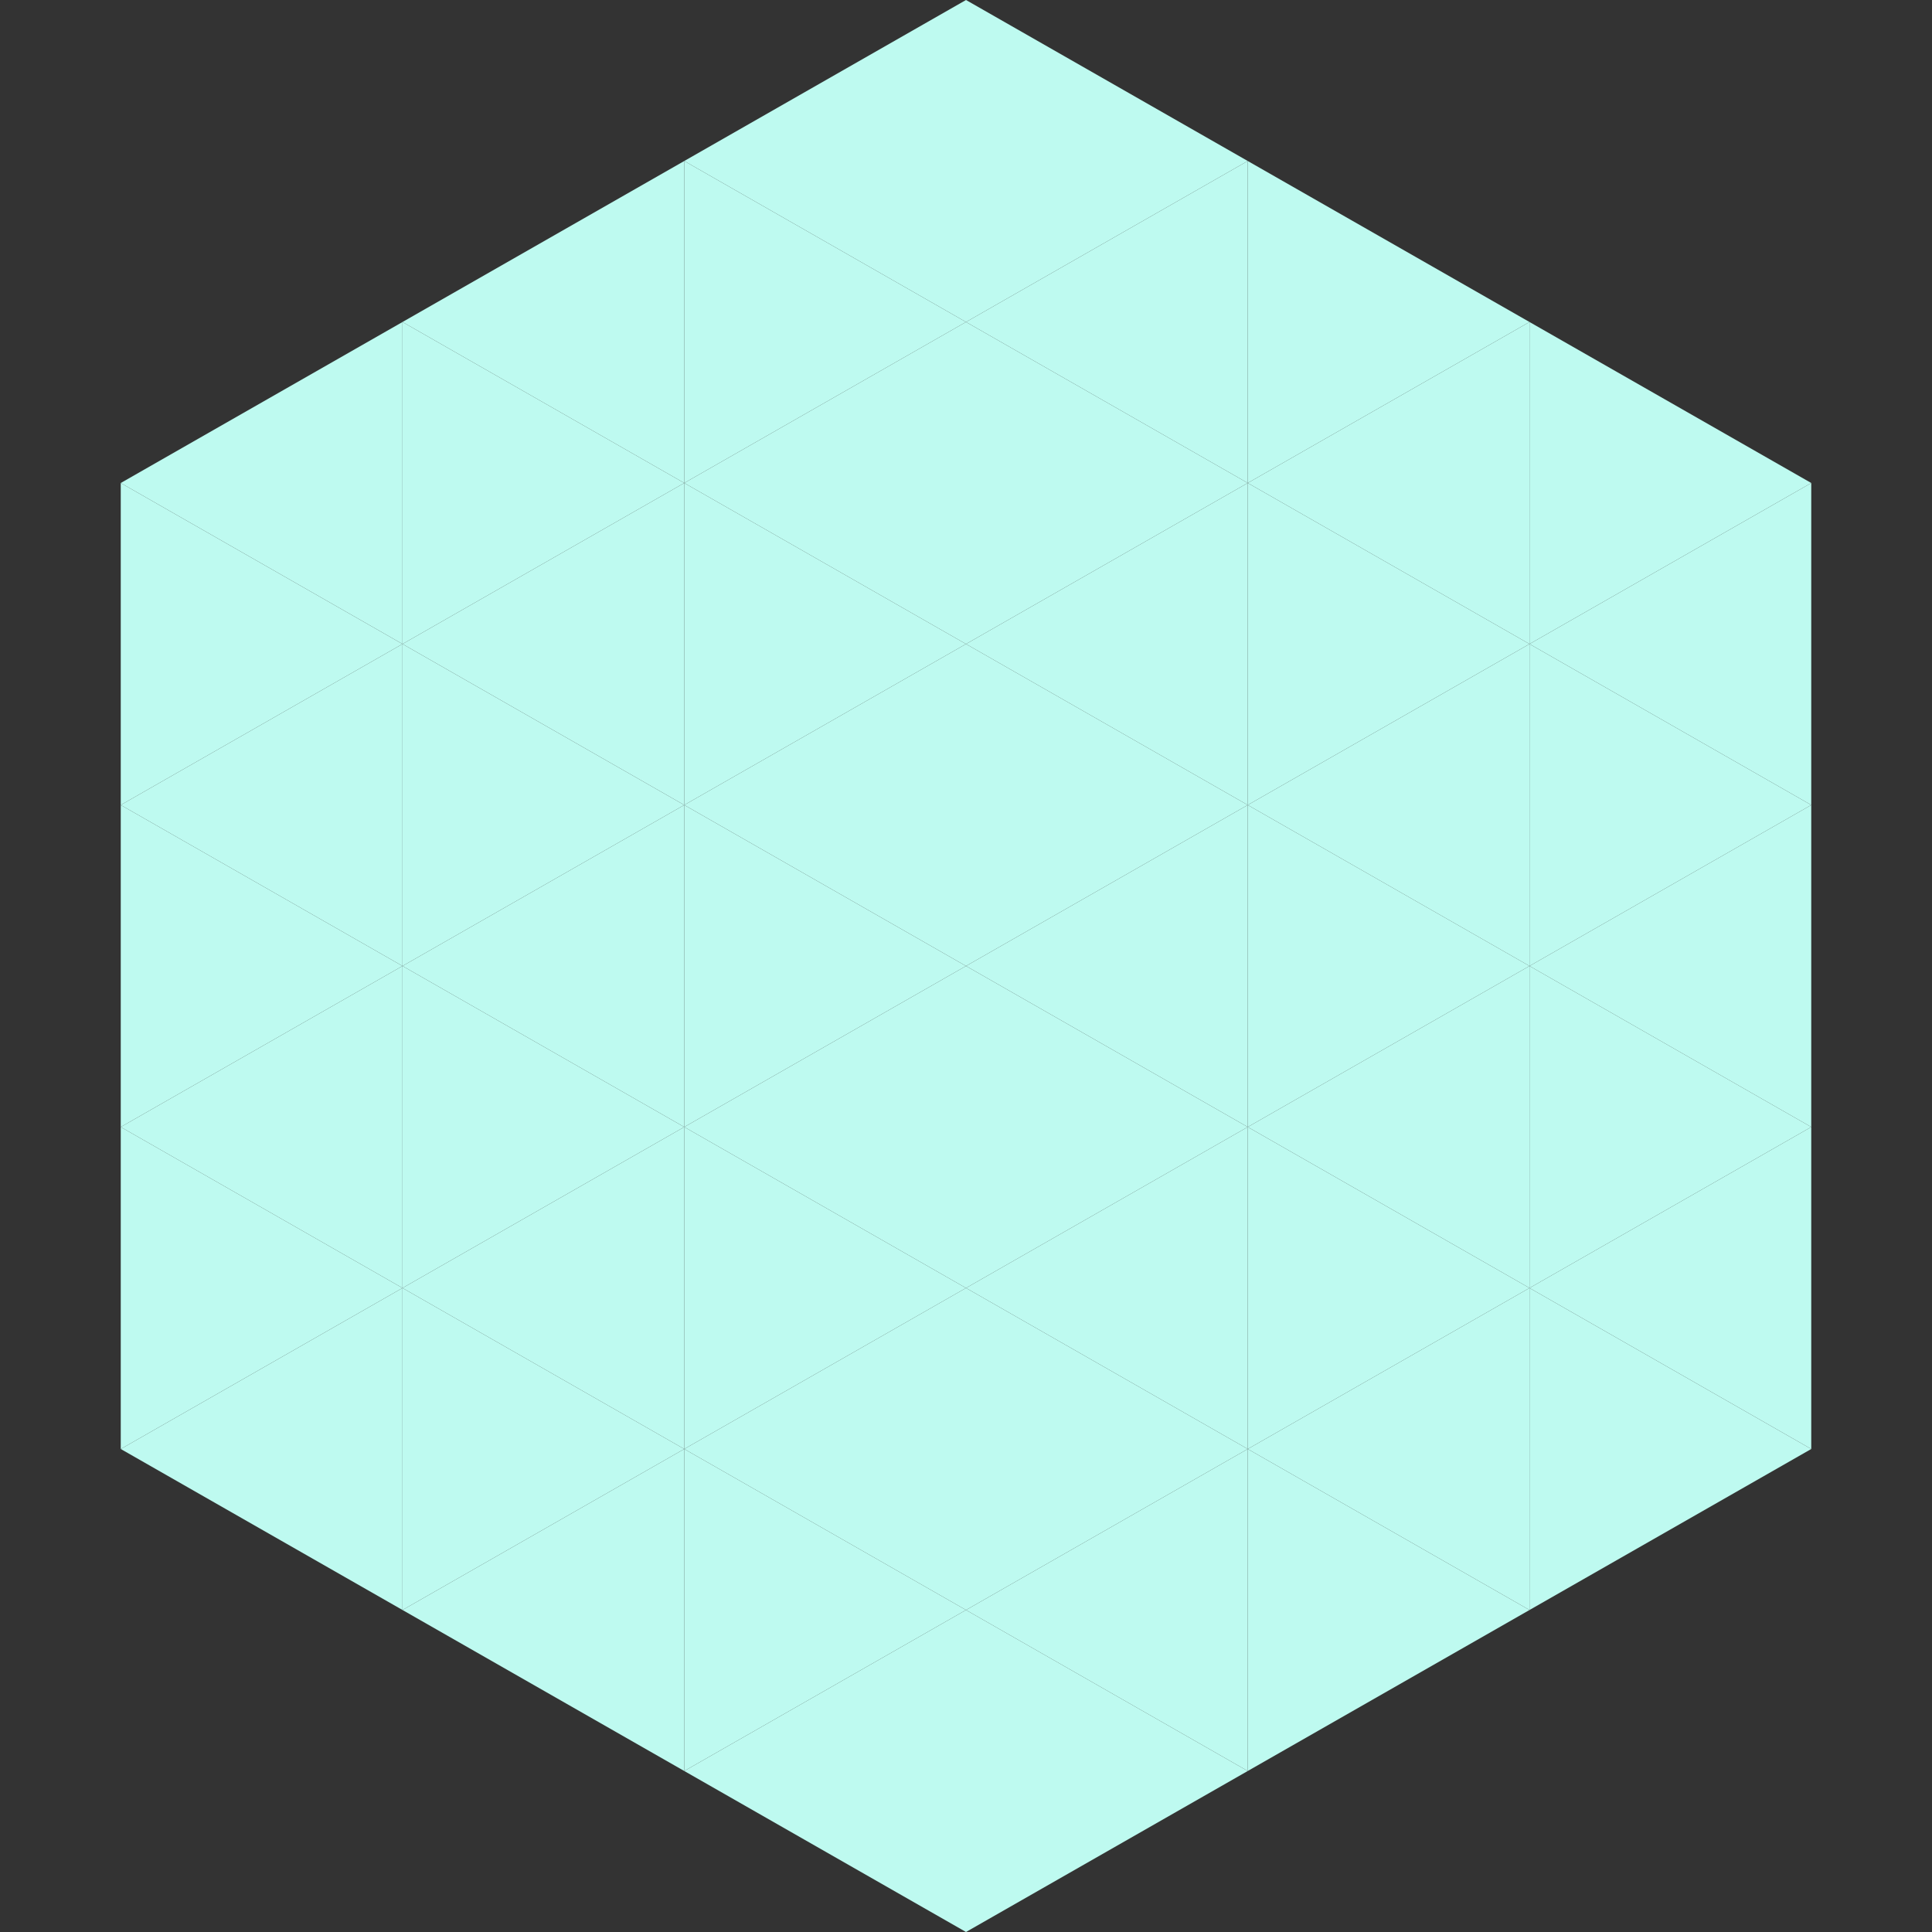
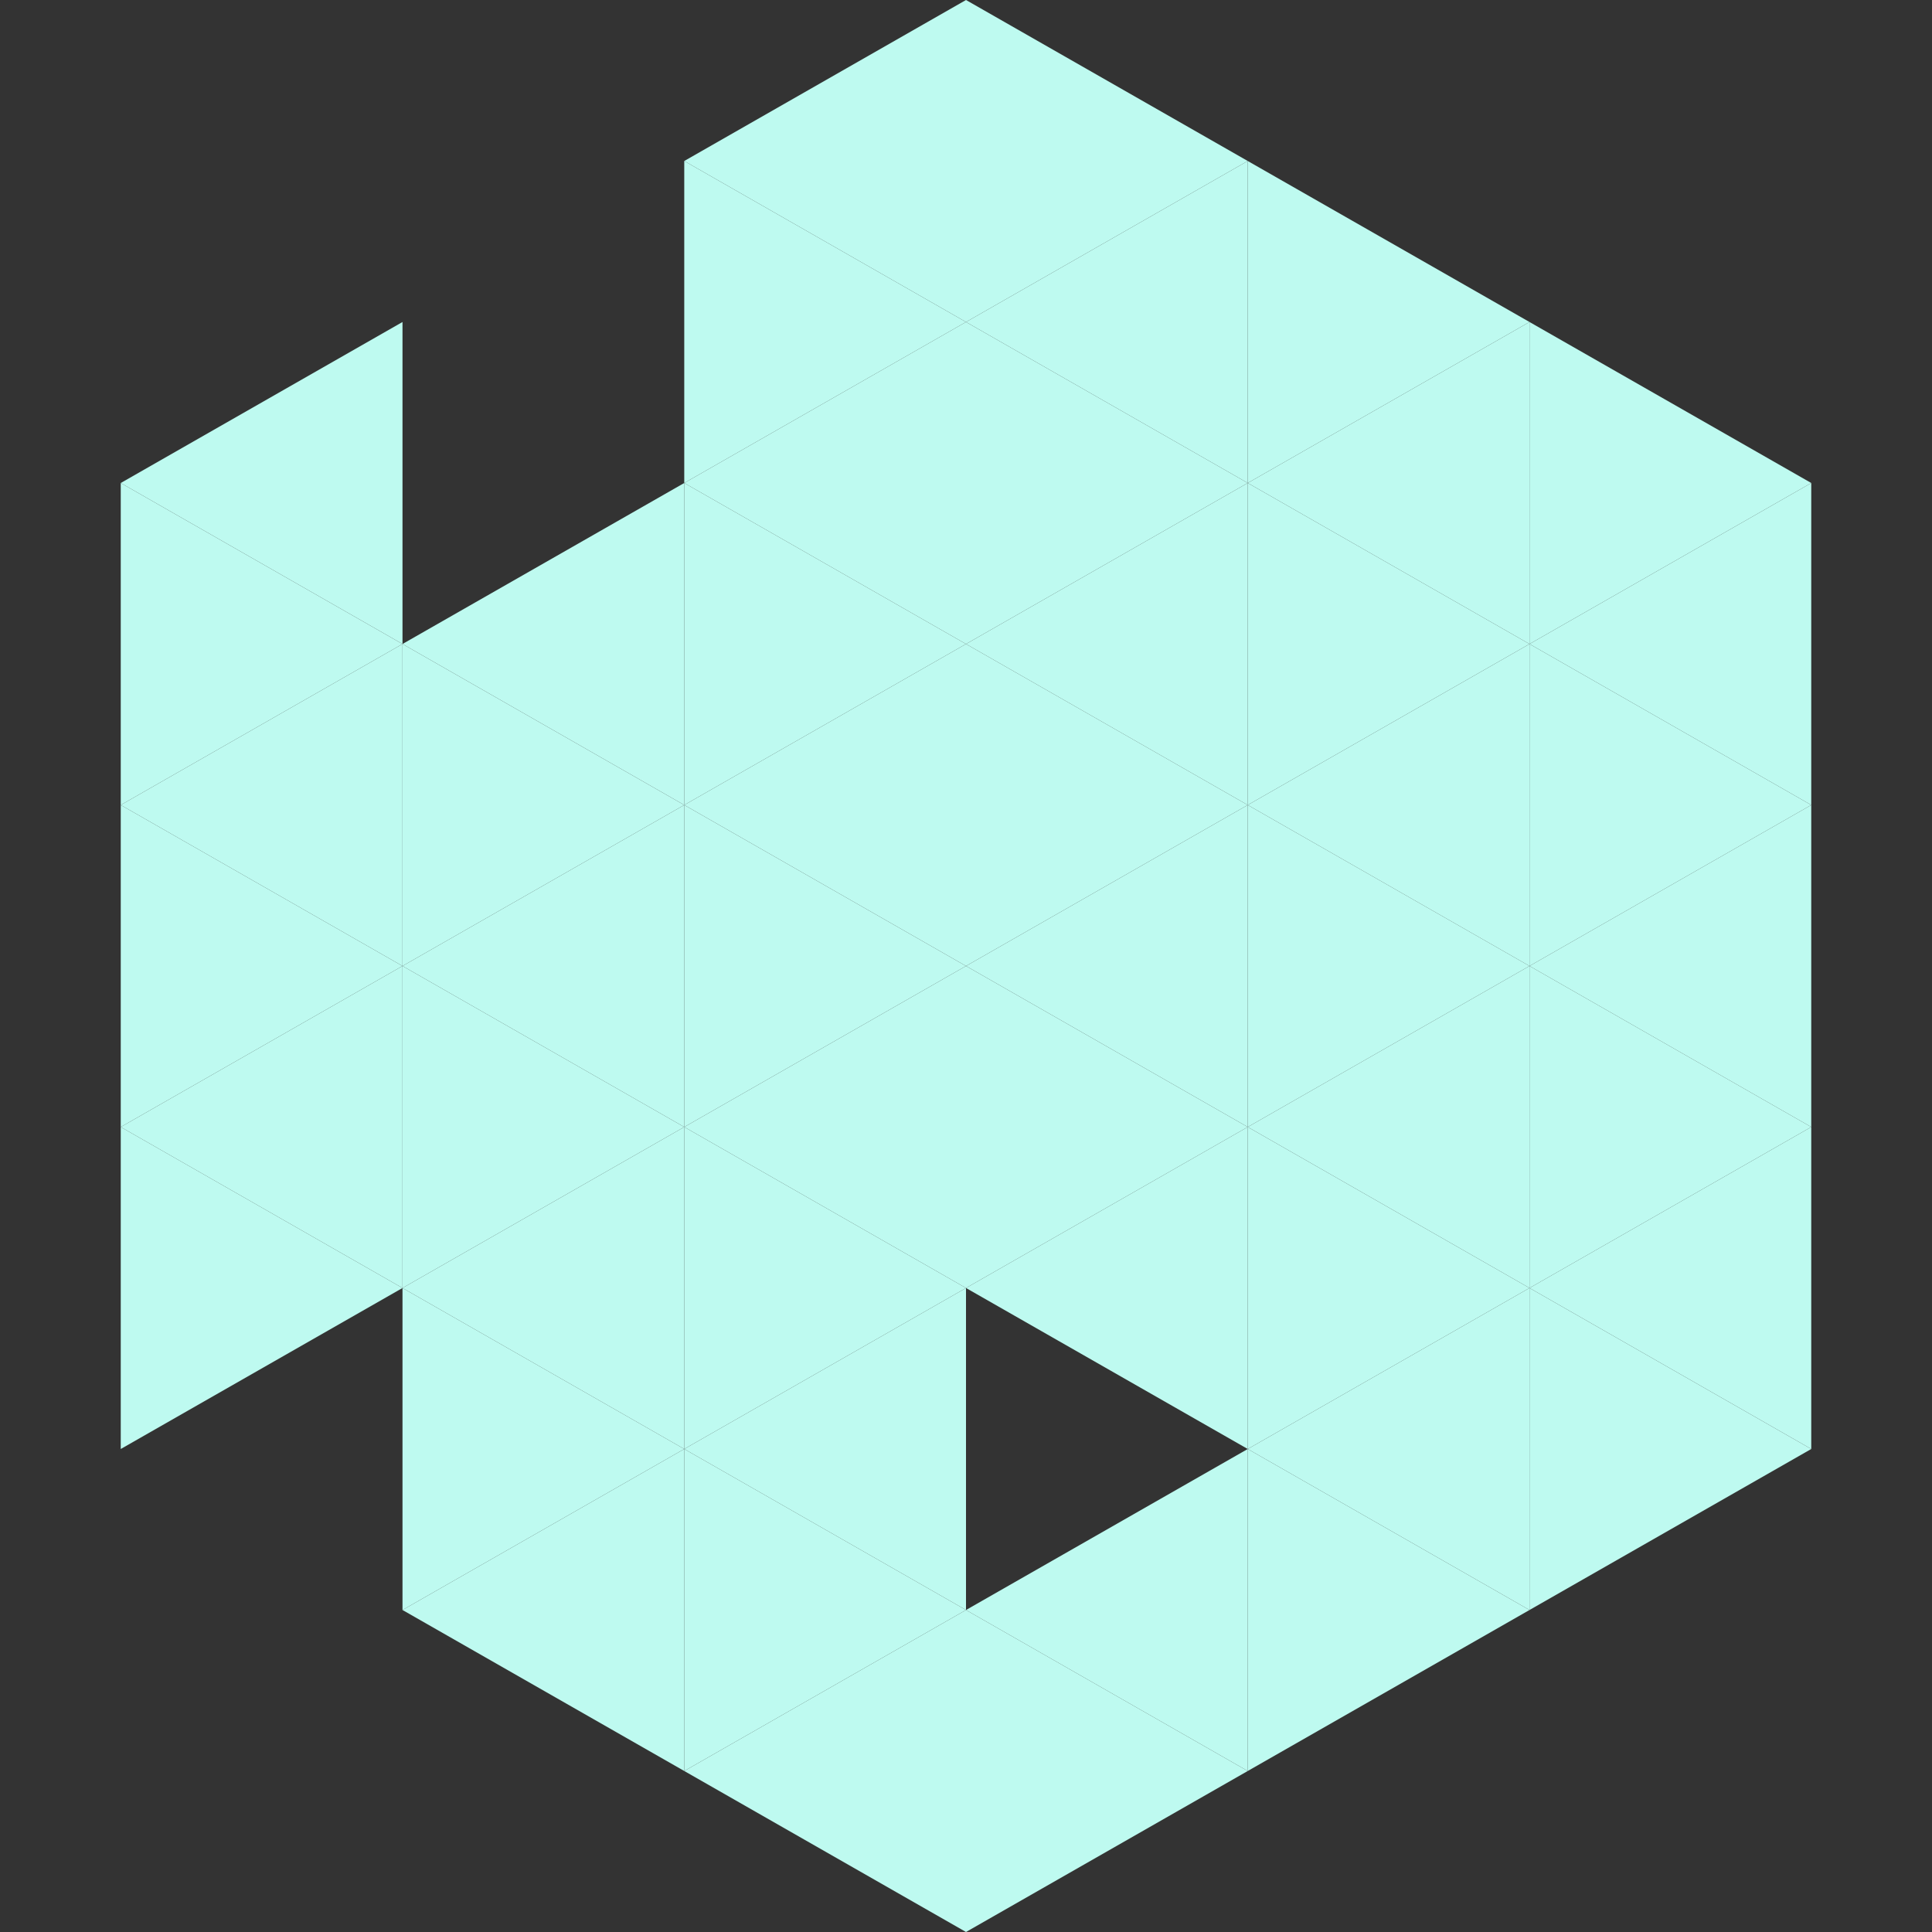
<svg xmlns="http://www.w3.org/2000/svg" width="240" height="240">
  <rect width="100%" height="100%" fill="#333333" stroke="none" />
  <polygon points="50,40 15,60 50,80" style="fill:rgb(190,250,240)" />
  <polygon points="190,40 225,60 190,80" style="fill:rgb(190,250,240)" />
  <polygon points="15,60 50,80 15,100" style="fill:rgb(190,250,240)" />
  <polygon points="225,60 190,80 225,100" style="fill:rgb(190,250,240)" />
  <polygon points="50,80 15,100 50,120" style="fill:rgb(190,250,240)" />
  <polygon points="190,80 225,100 190,120" style="fill:rgb(190,250,240)" />
  <polygon points="15,100 50,120 15,140" style="fill:rgb(190,250,240)" />
  <polygon points="225,100 190,120 225,140" style="fill:rgb(190,250,240)" />
  <polygon points="50,120 15,140 50,160" style="fill:rgb(190,250,240)" />
  <polygon points="190,120 225,140 190,160" style="fill:rgb(190,250,240)" />
  <polygon points="15,140 50,160 15,180" style="fill:rgb(190,250,240)" />
  <polygon points="225,140 190,160 225,180" style="fill:rgb(190,250,240)" />
-   <polygon points="50,160 15,180 50,200" style="fill:rgb(190,250,240)" />
  <polygon points="190,160 225,180 190,200" style="fill:rgb(190,250,240)" />
  <polygon points="15,180 50,200 15,220" style="fill:rgb(255,255,255); fill-opacity:0" />
  <polygon points="225,180 190,200 225,220" style="fill:rgb(255,255,255); fill-opacity:0" />
  <polygon points="50,0 85,20 50,40" style="fill:rgb(255,255,255); fill-opacity:0" />
  <polygon points="190,0 155,20 190,40" style="fill:rgb(255,255,255); fill-opacity:0" />
-   <polygon points="85,20 50,40 85,60" style="fill:rgb(190,250,240)" />
  <polygon points="155,20 190,40 155,60" style="fill:rgb(190,250,240)" />
-   <polygon points="50,40 85,60 50,80" style="fill:rgb(190,250,240)" />
  <polygon points="190,40 155,60 190,80" style="fill:rgb(190,250,240)" />
  <polygon points="85,60 50,80 85,100" style="fill:rgb(190,250,240)" />
  <polygon points="155,60 190,80 155,100" style="fill:rgb(190,250,240)" />
  <polygon points="50,80 85,100 50,120" style="fill:rgb(190,250,240)" />
  <polygon points="190,80 155,100 190,120" style="fill:rgb(190,250,240)" />
  <polygon points="85,100 50,120 85,140" style="fill:rgb(190,250,240)" />
  <polygon points="155,100 190,120 155,140" style="fill:rgb(190,250,240)" />
  <polygon points="50,120 85,140 50,160" style="fill:rgb(190,250,240)" />
  <polygon points="190,120 155,140 190,160" style="fill:rgb(190,250,240)" />
  <polygon points="85,140 50,160 85,180" style="fill:rgb(190,250,240)" />
  <polygon points="155,140 190,160 155,180" style="fill:rgb(190,250,240)" />
  <polygon points="50,160 85,180 50,200" style="fill:rgb(190,250,240)" />
  <polygon points="190,160 155,180 190,200" style="fill:rgb(190,250,240)" />
  <polygon points="85,180 50,200 85,220" style="fill:rgb(190,250,240)" />
  <polygon points="155,180 190,200 155,220" style="fill:rgb(190,250,240)" />
  <polygon points="120,0 85,20 120,40" style="fill:rgb(190,250,240)" />
  <polygon points="120,0 155,20 120,40" style="fill:rgb(190,250,240)" />
  <polygon points="85,20 120,40 85,60" style="fill:rgb(190,250,240)" />
  <polygon points="155,20 120,40 155,60" style="fill:rgb(190,250,240)" />
  <polygon points="120,40 85,60 120,80" style="fill:rgb(190,250,240)" />
  <polygon points="120,40 155,60 120,80" style="fill:rgb(190,250,240)" />
  <polygon points="85,60 120,80 85,100" style="fill:rgb(190,250,240)" />
  <polygon points="155,60 120,80 155,100" style="fill:rgb(190,250,240)" />
  <polygon points="120,80 85,100 120,120" style="fill:rgb(190,250,240)" />
  <polygon points="120,80 155,100 120,120" style="fill:rgb(190,250,240)" />
  <polygon points="85,100 120,120 85,140" style="fill:rgb(190,250,240)" />
  <polygon points="155,100 120,120 155,140" style="fill:rgb(190,250,240)" />
  <polygon points="120,120 85,140 120,160" style="fill:rgb(190,250,240)" />
  <polygon points="120,120 155,140 120,160" style="fill:rgb(190,250,240)" />
  <polygon points="85,140 120,160 85,180" style="fill:rgb(190,250,240)" />
  <polygon points="155,140 120,160 155,180" style="fill:rgb(190,250,240)" />
  <polygon points="120,160 85,180 120,200" style="fill:rgb(190,250,240)" />
-   <polygon points="120,160 155,180 120,200" style="fill:rgb(190,250,240)" />
  <polygon points="85,180 120,200 85,220" style="fill:rgb(190,250,240)" />
  <polygon points="155,180 120,200 155,220" style="fill:rgb(190,250,240)" />
  <polygon points="120,200 85,220 120,240" style="fill:rgb(190,250,240)" />
  <polygon points="120,200 155,220 120,240" style="fill:rgb(190,250,240)" />
  <polygon points="85,220 120,240 85,260" style="fill:rgb(255,255,255); fill-opacity:0" />
  <polygon points="155,220 120,240 155,260" style="fill:rgb(255,255,255); fill-opacity:0" />
</svg>